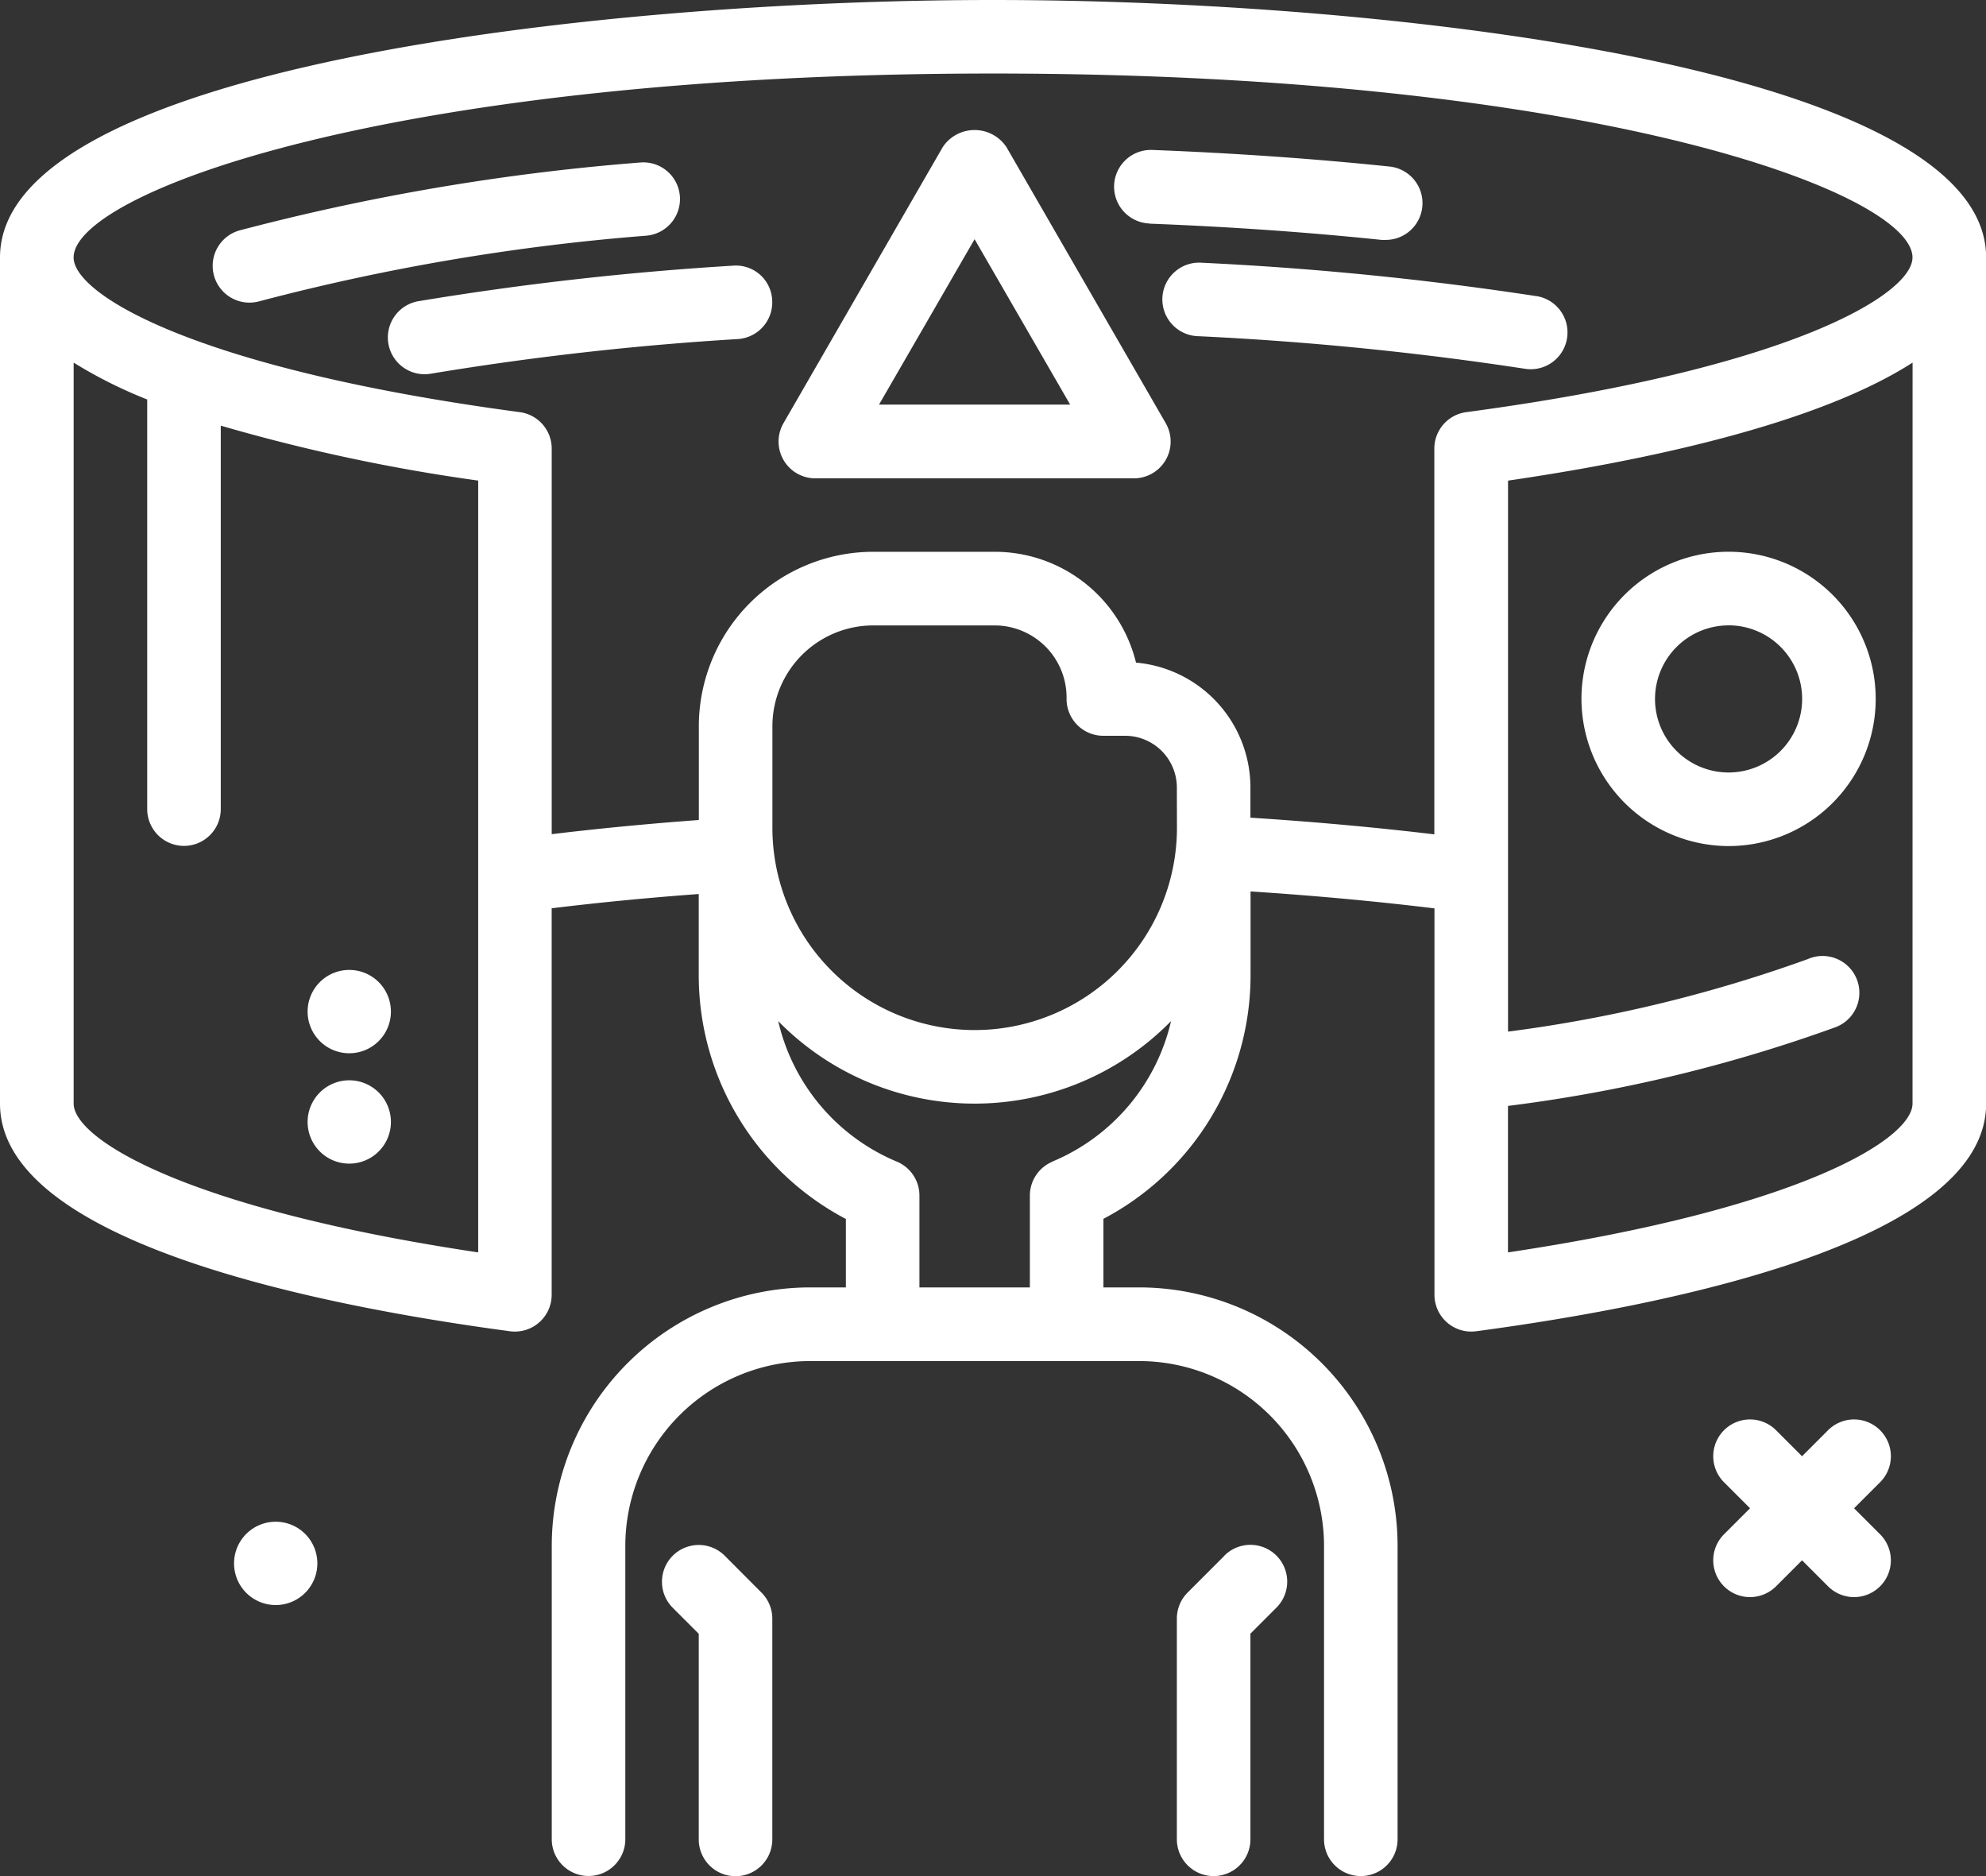
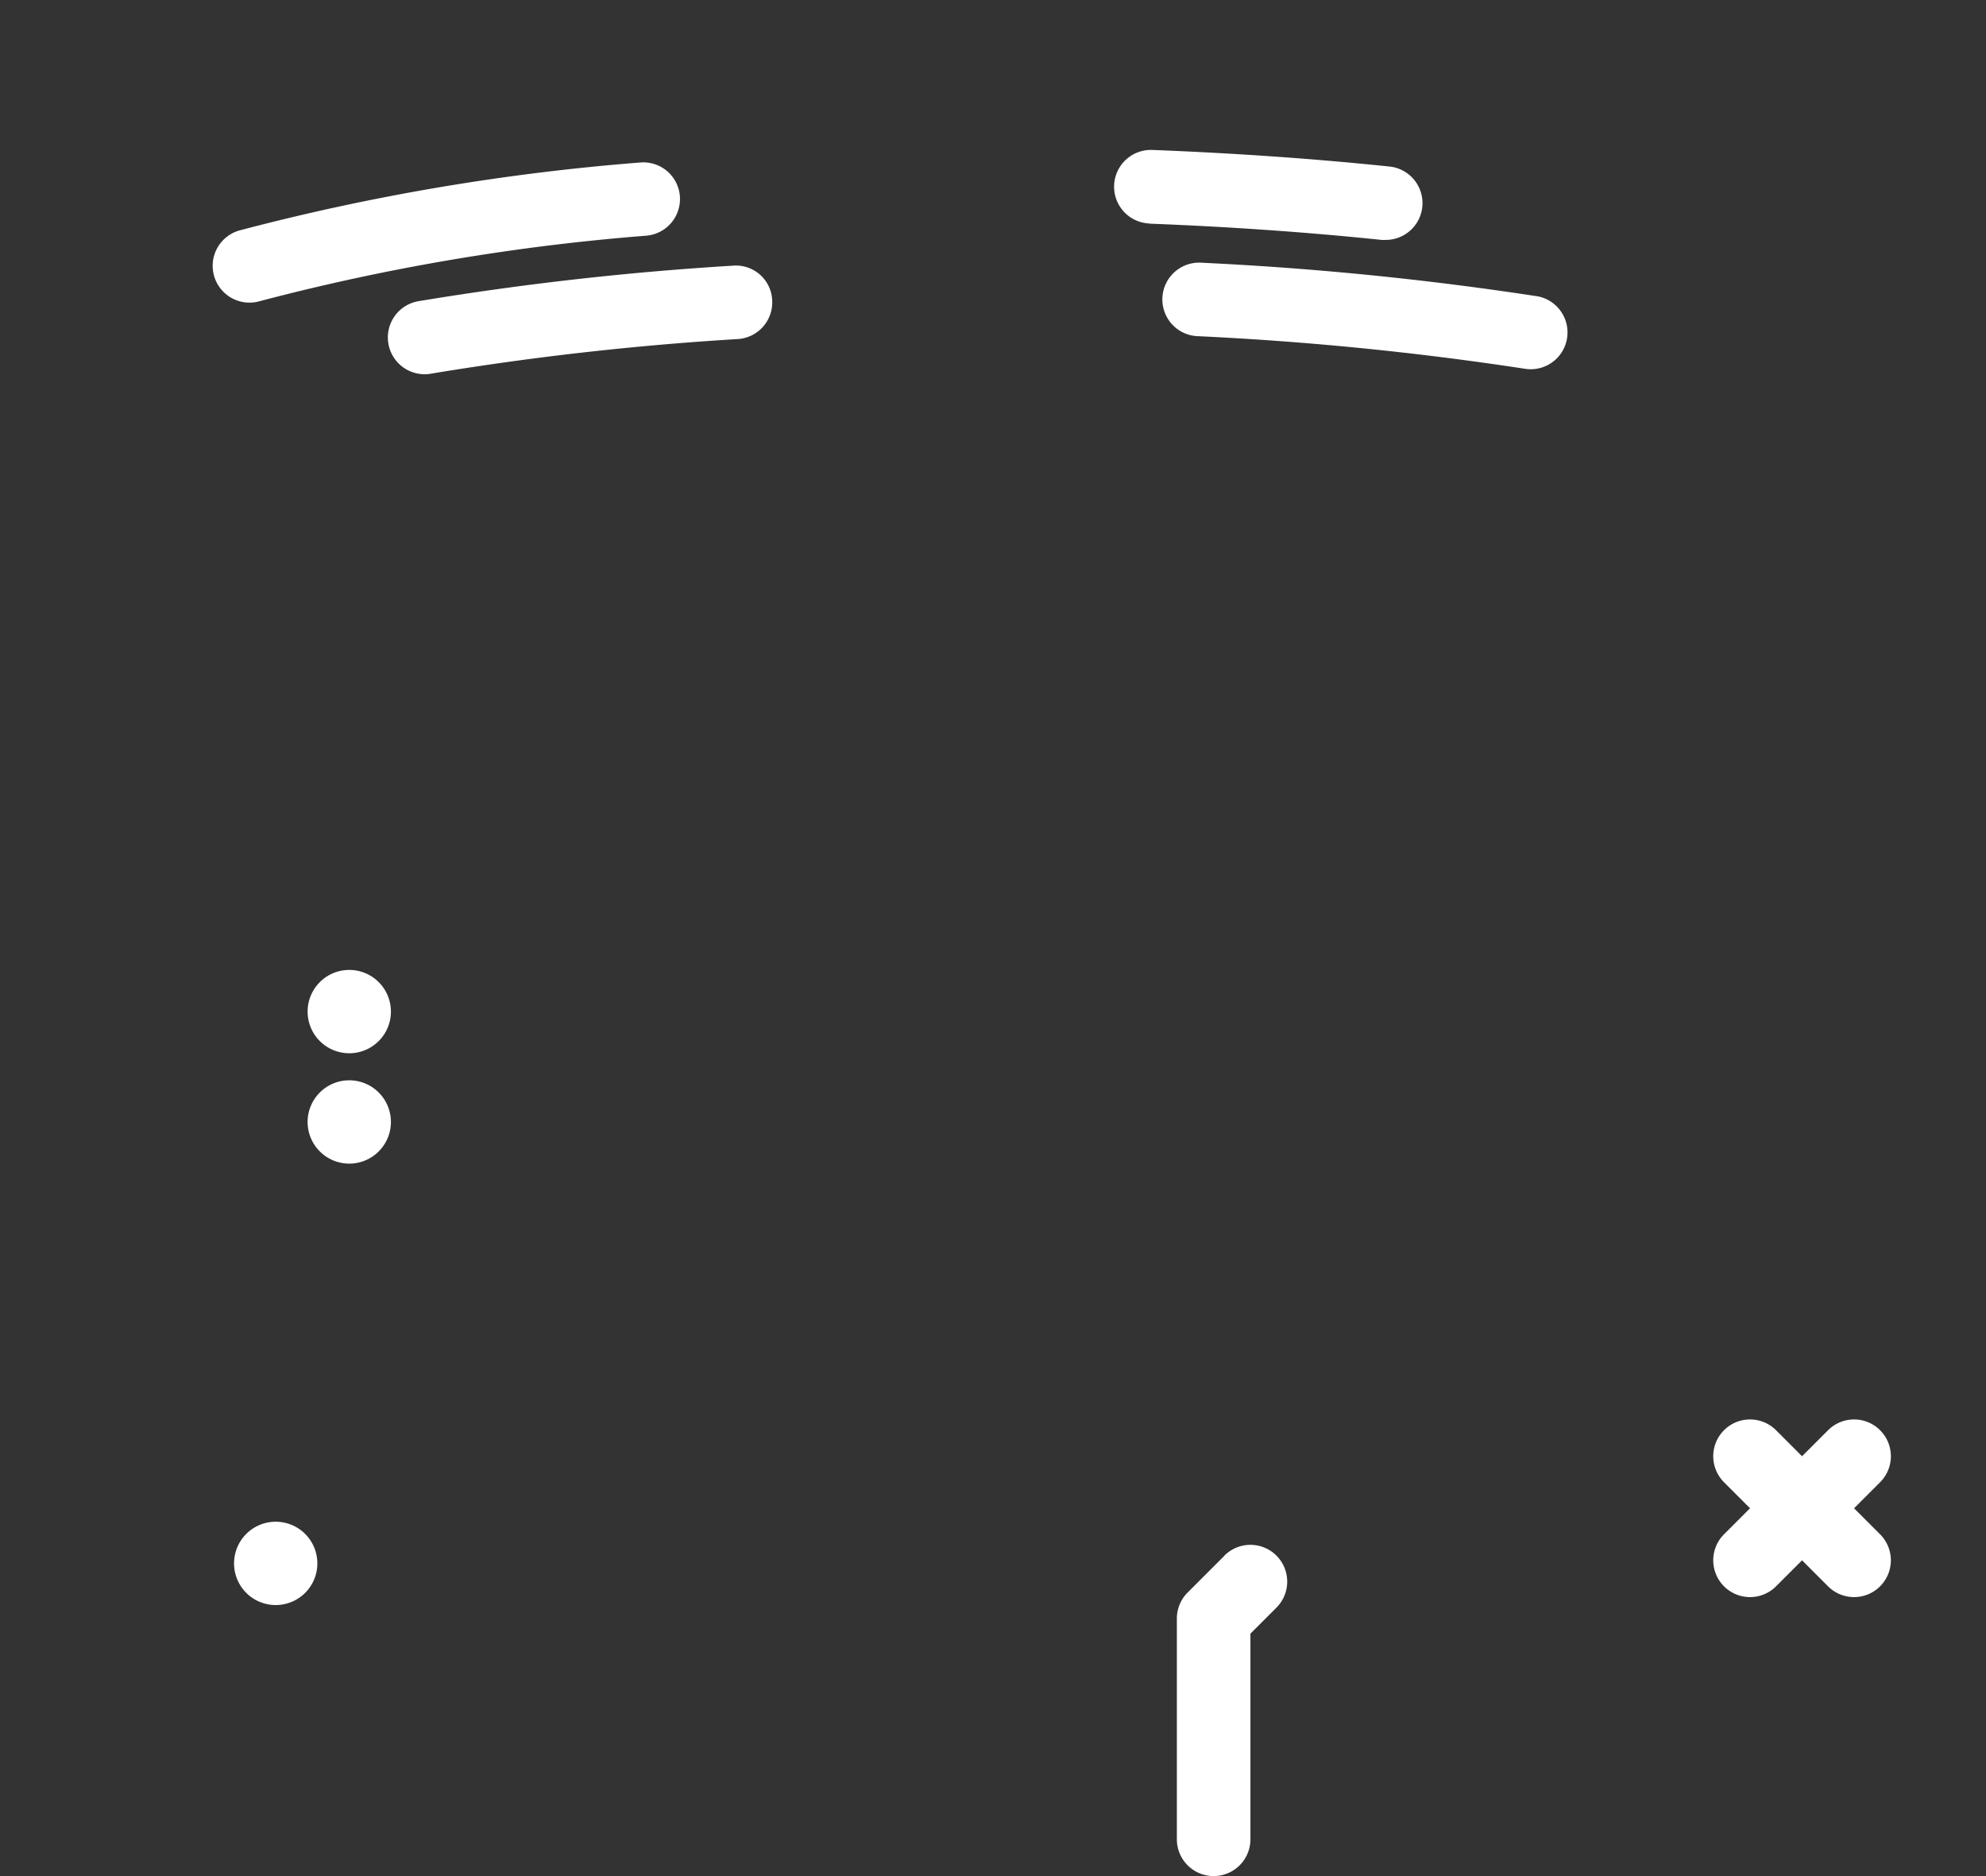
<svg xmlns="http://www.w3.org/2000/svg" id="_003-warning" width="44.438" height="41.969" viewBox="0 0 44.438 41.969">
  <rect x="0" y="0" width="44.438" height="41.969" fill="#333333" stroke="none" />
  <defs>
    <style>
            .cls-1{fill:#fff}
        </style>
  </defs>
  <path id="Trazado_1369" d="M232.076 202.586a.823.823 0 0 0-1.164 0l-.582.582-.582-.582a.823.823 0 0 0-1.164 1.164l.582.582-.582.582a.823.823 0 1 0 1.164 1.164l.582-.582.582.582a.823.823 0 1 0 1.164-1.164l-.582-.582.582-.582a.822.822 0 0 0 0-1.164z" class="cls-1" transform="translate(-190.008 -170.591)" />
  <path id="Trazado_1370" d="M68.4 213.47a.932.932 0 1 0 .932.932.932.932 0 0 0-.932-.932z" class="cls-1" transform="translate(-62.231 -179.428)" />
  <path id="Trazado_1371" d="M92 76.882a68.188 68.188 0 0 0-7.017.791.823.823 0 1 0 .276 1.622 66.459 66.459 0 0 1 6.847-.771.823.823 0 0 0 .768-.874.812.812 0 0 0-.874-.768z" class="cls-1" transform="translate(-75.596 -70.939)" />
  <path id="Trazado_1372" d="M176.893 77.313a72.106 72.106 0 0 0-7.479-.747.823.823 0 1 0-.084 1.643 70.485 70.485 0 0 1 7.307.729.823.823 0 1 0 .256-1.626z" class="cls-1" transform="translate(-142.514 -70.688)" />
  <path id="Trazado_1373" d="M163.942 65.968c1.8.069 3.548.192 5.2.364a.761.761 0 0 0 .086 0 .823.823 0 0 0 .085-1.642c-1.692-.176-3.479-.3-5.312-.371h-.032a.823.823 0 0 0-.031 1.645z" class="cls-1" transform="translate(-138.226 -60.965)" />
  <path id="Trazado_1374" d="M75.593 66.409a.82.82 0 0 0-.895-.745 50.645 50.645 0 0 0-8.959 1.519.823.823 0 0 0 .225 1.615.843.843 0 0 0 .227-.032 48.944 48.944 0 0 1 8.657-1.466.823.823 0 0 0 .745-.891z" class="cls-1" transform="translate(-60.381 -62.028)" />
-   <path id="Trazado_1375" d="M115.405 216.241a.823.823 0 0 0-1.164 1.164l.582.582v4.6a.823.823 0 0 0 1.646 0v-4.938a.823.823 0 0 0-.241-.582z" class="cls-1" transform="translate(-99.188 -181.438)" />
  <path id="Trazado_1376" d="M171.064 216.241l-.823.823a.823.823 0 0 0-.241.582v4.938a.823.823 0 0 0 1.646 0v-4.6l.582-.582a.823.823 0 0 0-1.164-1.164z" class="cls-1" transform="translate(-143.667 -181.438)" />
-   <path id="Trazado_1377" d="M64.219 48C55.287 48 42 49.534 42 53.76v18.928c0 3.105 7.15 4.524 11.412 5.093a.823.823 0 0 0 .932-.816v-8.646c1.056-.129 2.156-.236 3.291-.319v1.81a6.156 6.156 0 0 0 3.292 5.459V76.8h-.8a5.787 5.787 0 0 0-5.781 5.781v6.563a.823.823 0 0 0 1.646 0v-6.561a4.14 4.14 0 0 1 4.136-4.135h7.362a4.14 4.14 0 0 1 4.136 4.135v6.563a.823.823 0 0 0 1.646 0v-6.563A5.788 5.788 0 0 0 67.49 76.8h-.8v-1.534a6.156 6.156 0 0 0 3.292-5.459v-1.865c1.425.093 2.8.219 4.115.379v8.644a.823.823 0 0 0 .823.823.856.856 0 0 0 .109-.007c4.262-.569 11.412-1.987 11.412-5.093V53.76C86.438 49.534 73.15 48 64.219 48zM52.7 76.017c-6.575-.984-9.052-2.543-9.052-3.33V56.112a10.377 10.377 0 0 0 1.646.825V66.1a.823.823 0 1 0 1.646 0v-8.578a40.4 40.4 0 0 0 5.76 1.229zm15.635-9.5a4.526 4.526 0 0 1-9.052 0v-2.27a2.258 2.258 0 0 1 2.256-2.256h2.726a1.613 1.613 0 0 1 1.6 1.646.823.823 0 0 0 .823.823h.489a1.158 1.158 0 0 1 1.156 1.156zm-2.785 7.47a.822.822 0 0 0-.506.759V76.8h-2.471v-2.055a.822.822 0 0 0-.506-.759 4.507 4.507 0 0 1-2.654-3.143 6.156 6.156 0 0 0 8.79 0 4.507 4.507 0 0 1-2.655 3.142zm19.244-1.3c0 .787-2.478 2.345-9.052 3.33V72.74a33.866 33.866 0 0 0 7.316-1.756.823.823 0 1 0-.609-1.528 31.665 31.665 0 0 1-6.706 1.622V58.752c2.942-.43 6.867-1.234 9.052-2.64zM74.808 57.22a.823.823 0 0 0-.714.816v8.629c-1.316-.157-2.691-.282-4.115-.373v-.677a2.806 2.806 0 0 0-2.56-2.792 3.254 3.254 0 0 0-3.156-2.479h-2.726a3.906 3.906 0 0 0-3.9 3.9v2.1q-1.7.125-3.292.317v-8.625a.823.823 0 0 0-.714-.816c-7.274-.971-9.984-2.637-9.984-3.46 0-1.436 7.066-4.115 20.573-4.115s20.573 2.679 20.573 4.115c-.001.822-2.712 2.489-9.985 3.46z" class="cls-1" transform="translate(-42 -48)" />
-   <path id="Trazado_1378" d="M131.778 62.524a.856.856 0 0 0-1.426 0l-3.563 6.176a.823.823 0 0 0 .713 1.234h7.127a.823.823 0 0 0 .713-1.234zm-2.851 5.76l2.138-3.7 2.138 3.7z" class="cls-1" transform="translate(-109.258 -59.233)" />
-   <path id="Trazado_1379" d="M217.292 114.583a3.292 3.292 0 1 0-3.292-3.291 3.3 3.3 0 0 0 3.292 3.291zm0-4.938a1.646 1.646 0 1 1-1.646 1.646 1.648 1.648 0 0 1 1.646-1.645z" class="cls-1" transform="translate(-178.614 -95.656)" />
  <path id="Trazado_1380" d="M76.4 165.47a.932.932 0 1 0 .932.932.932.932 0 0 0-.932-.932z" class="cls-1" transform="translate(-68.585 -141.303)" />
  <path id="Trazado_1381" d="M76.4 155.334a.932.932 0 1 0-.932-.932.932.932 0 0 0 .932.932z" class="cls-1" transform="translate(-68.585 -131.772)" />
</svg>